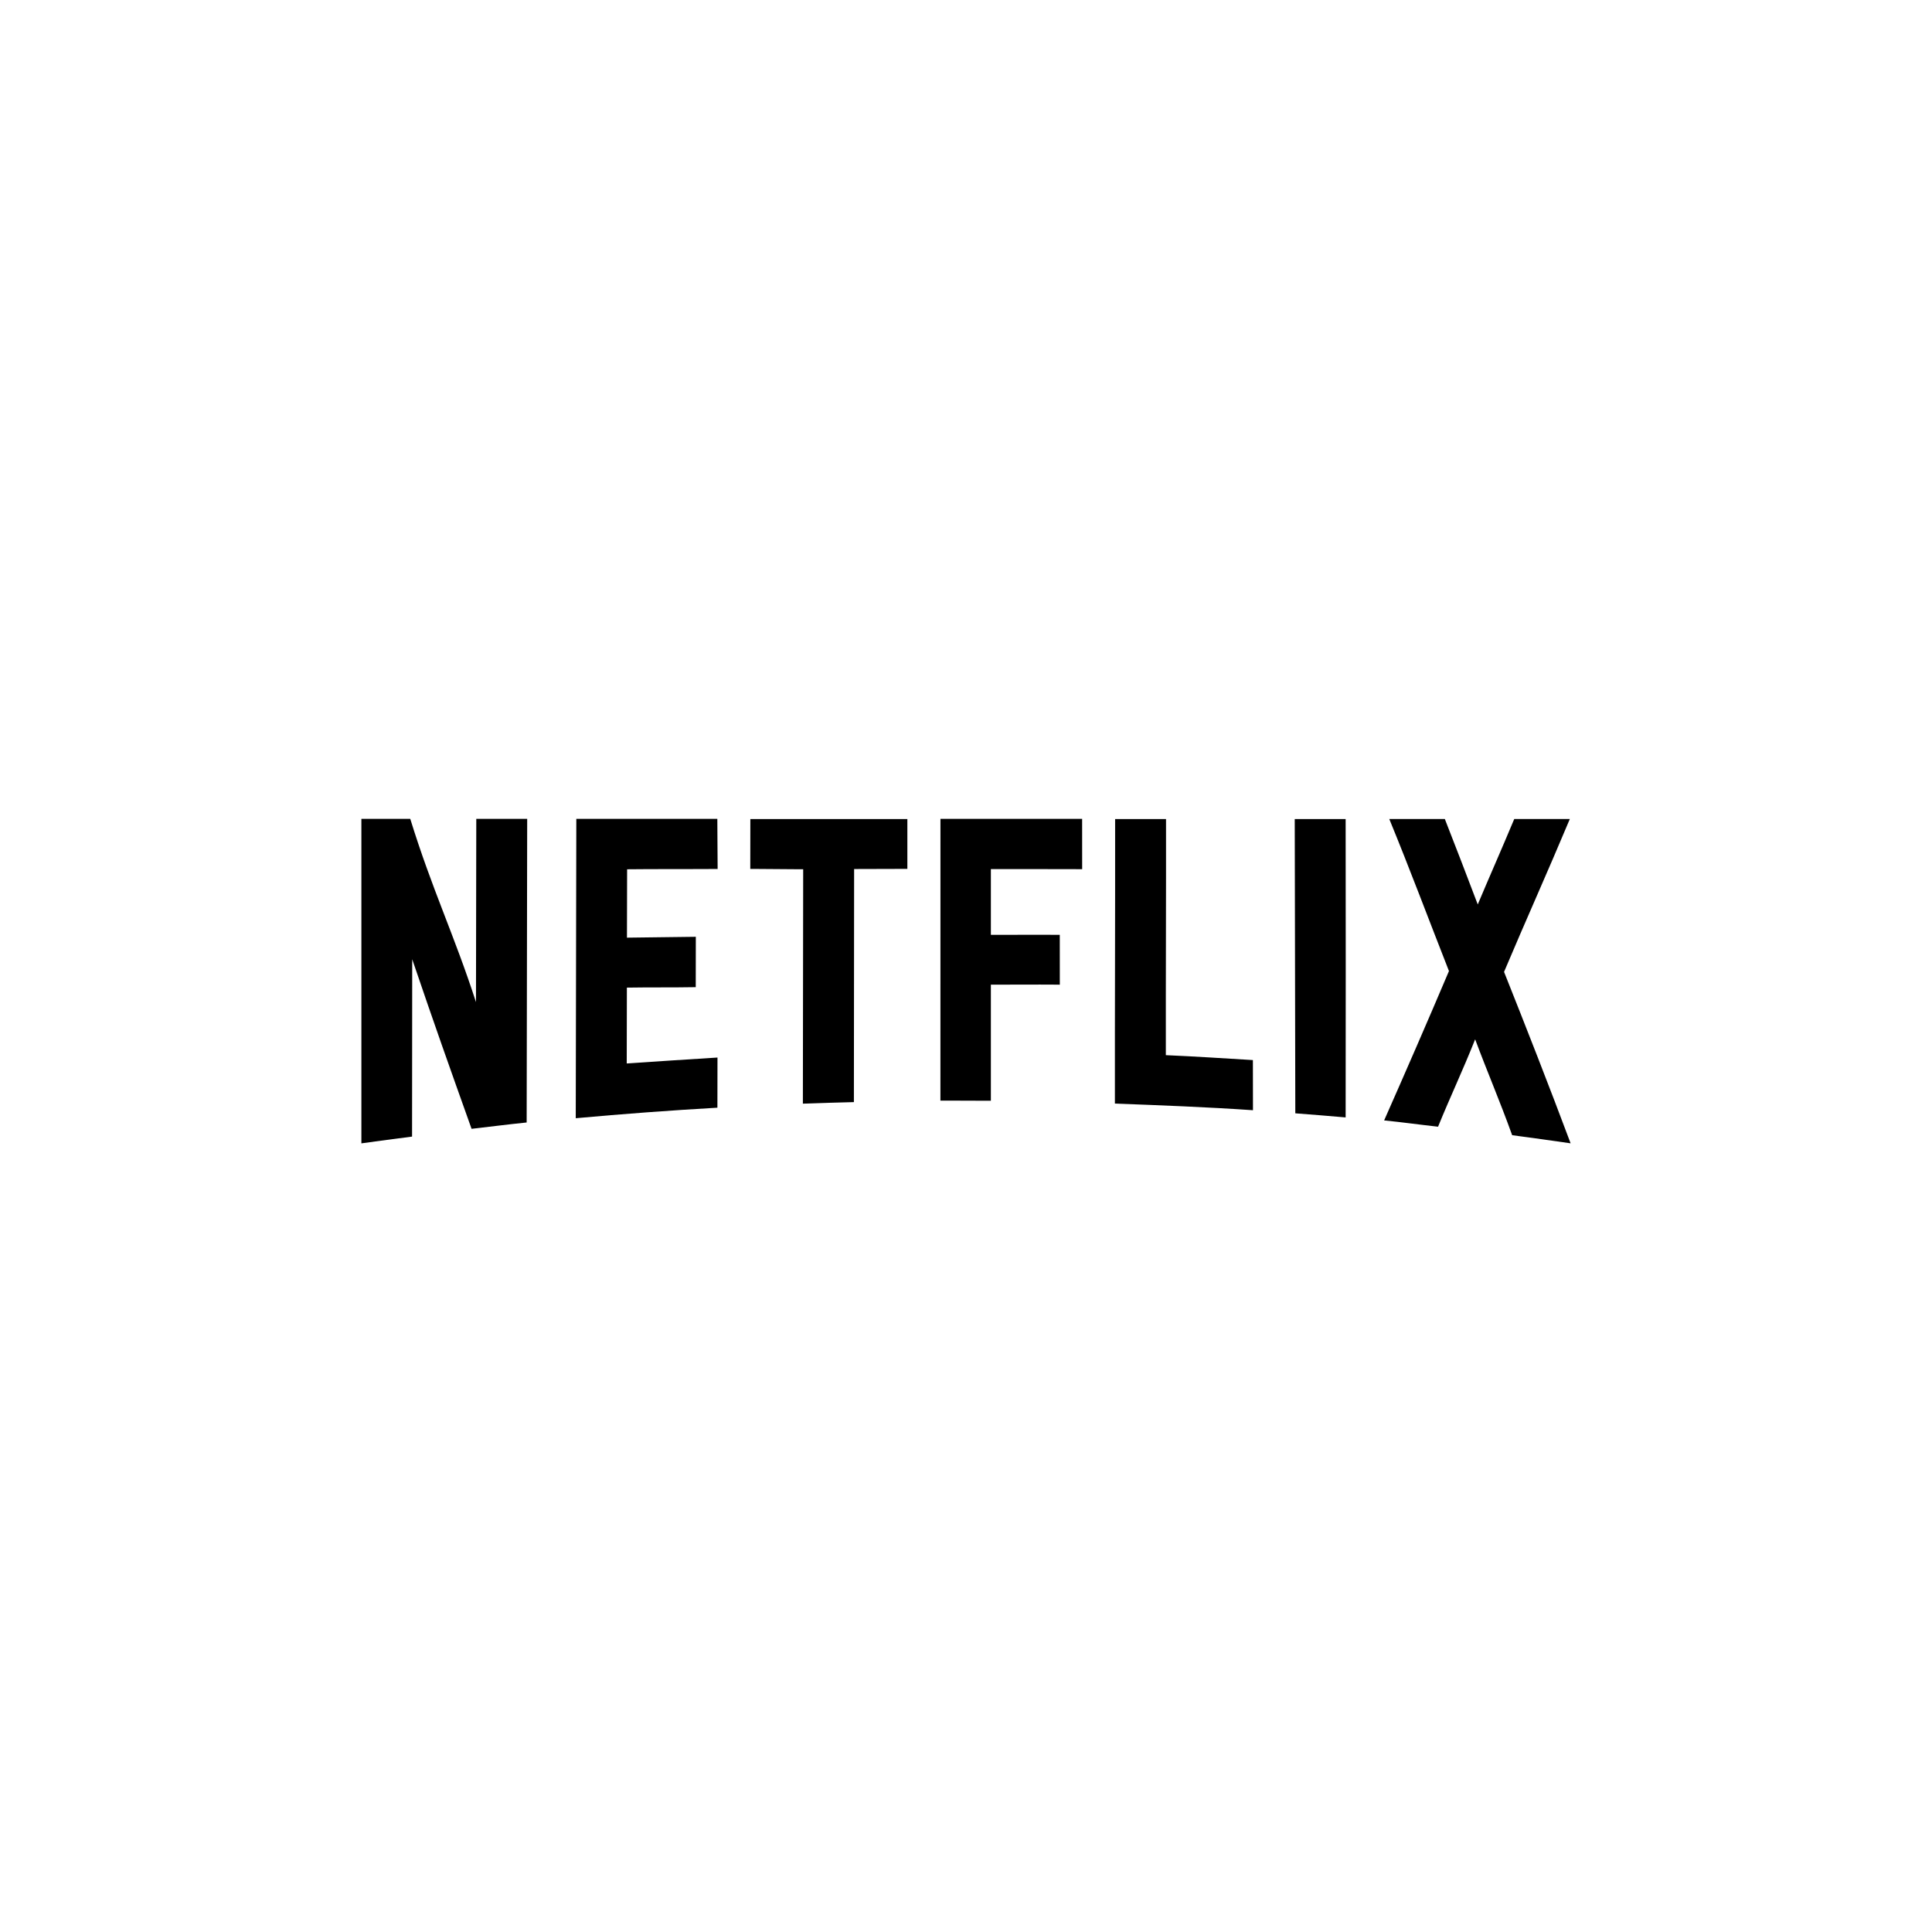
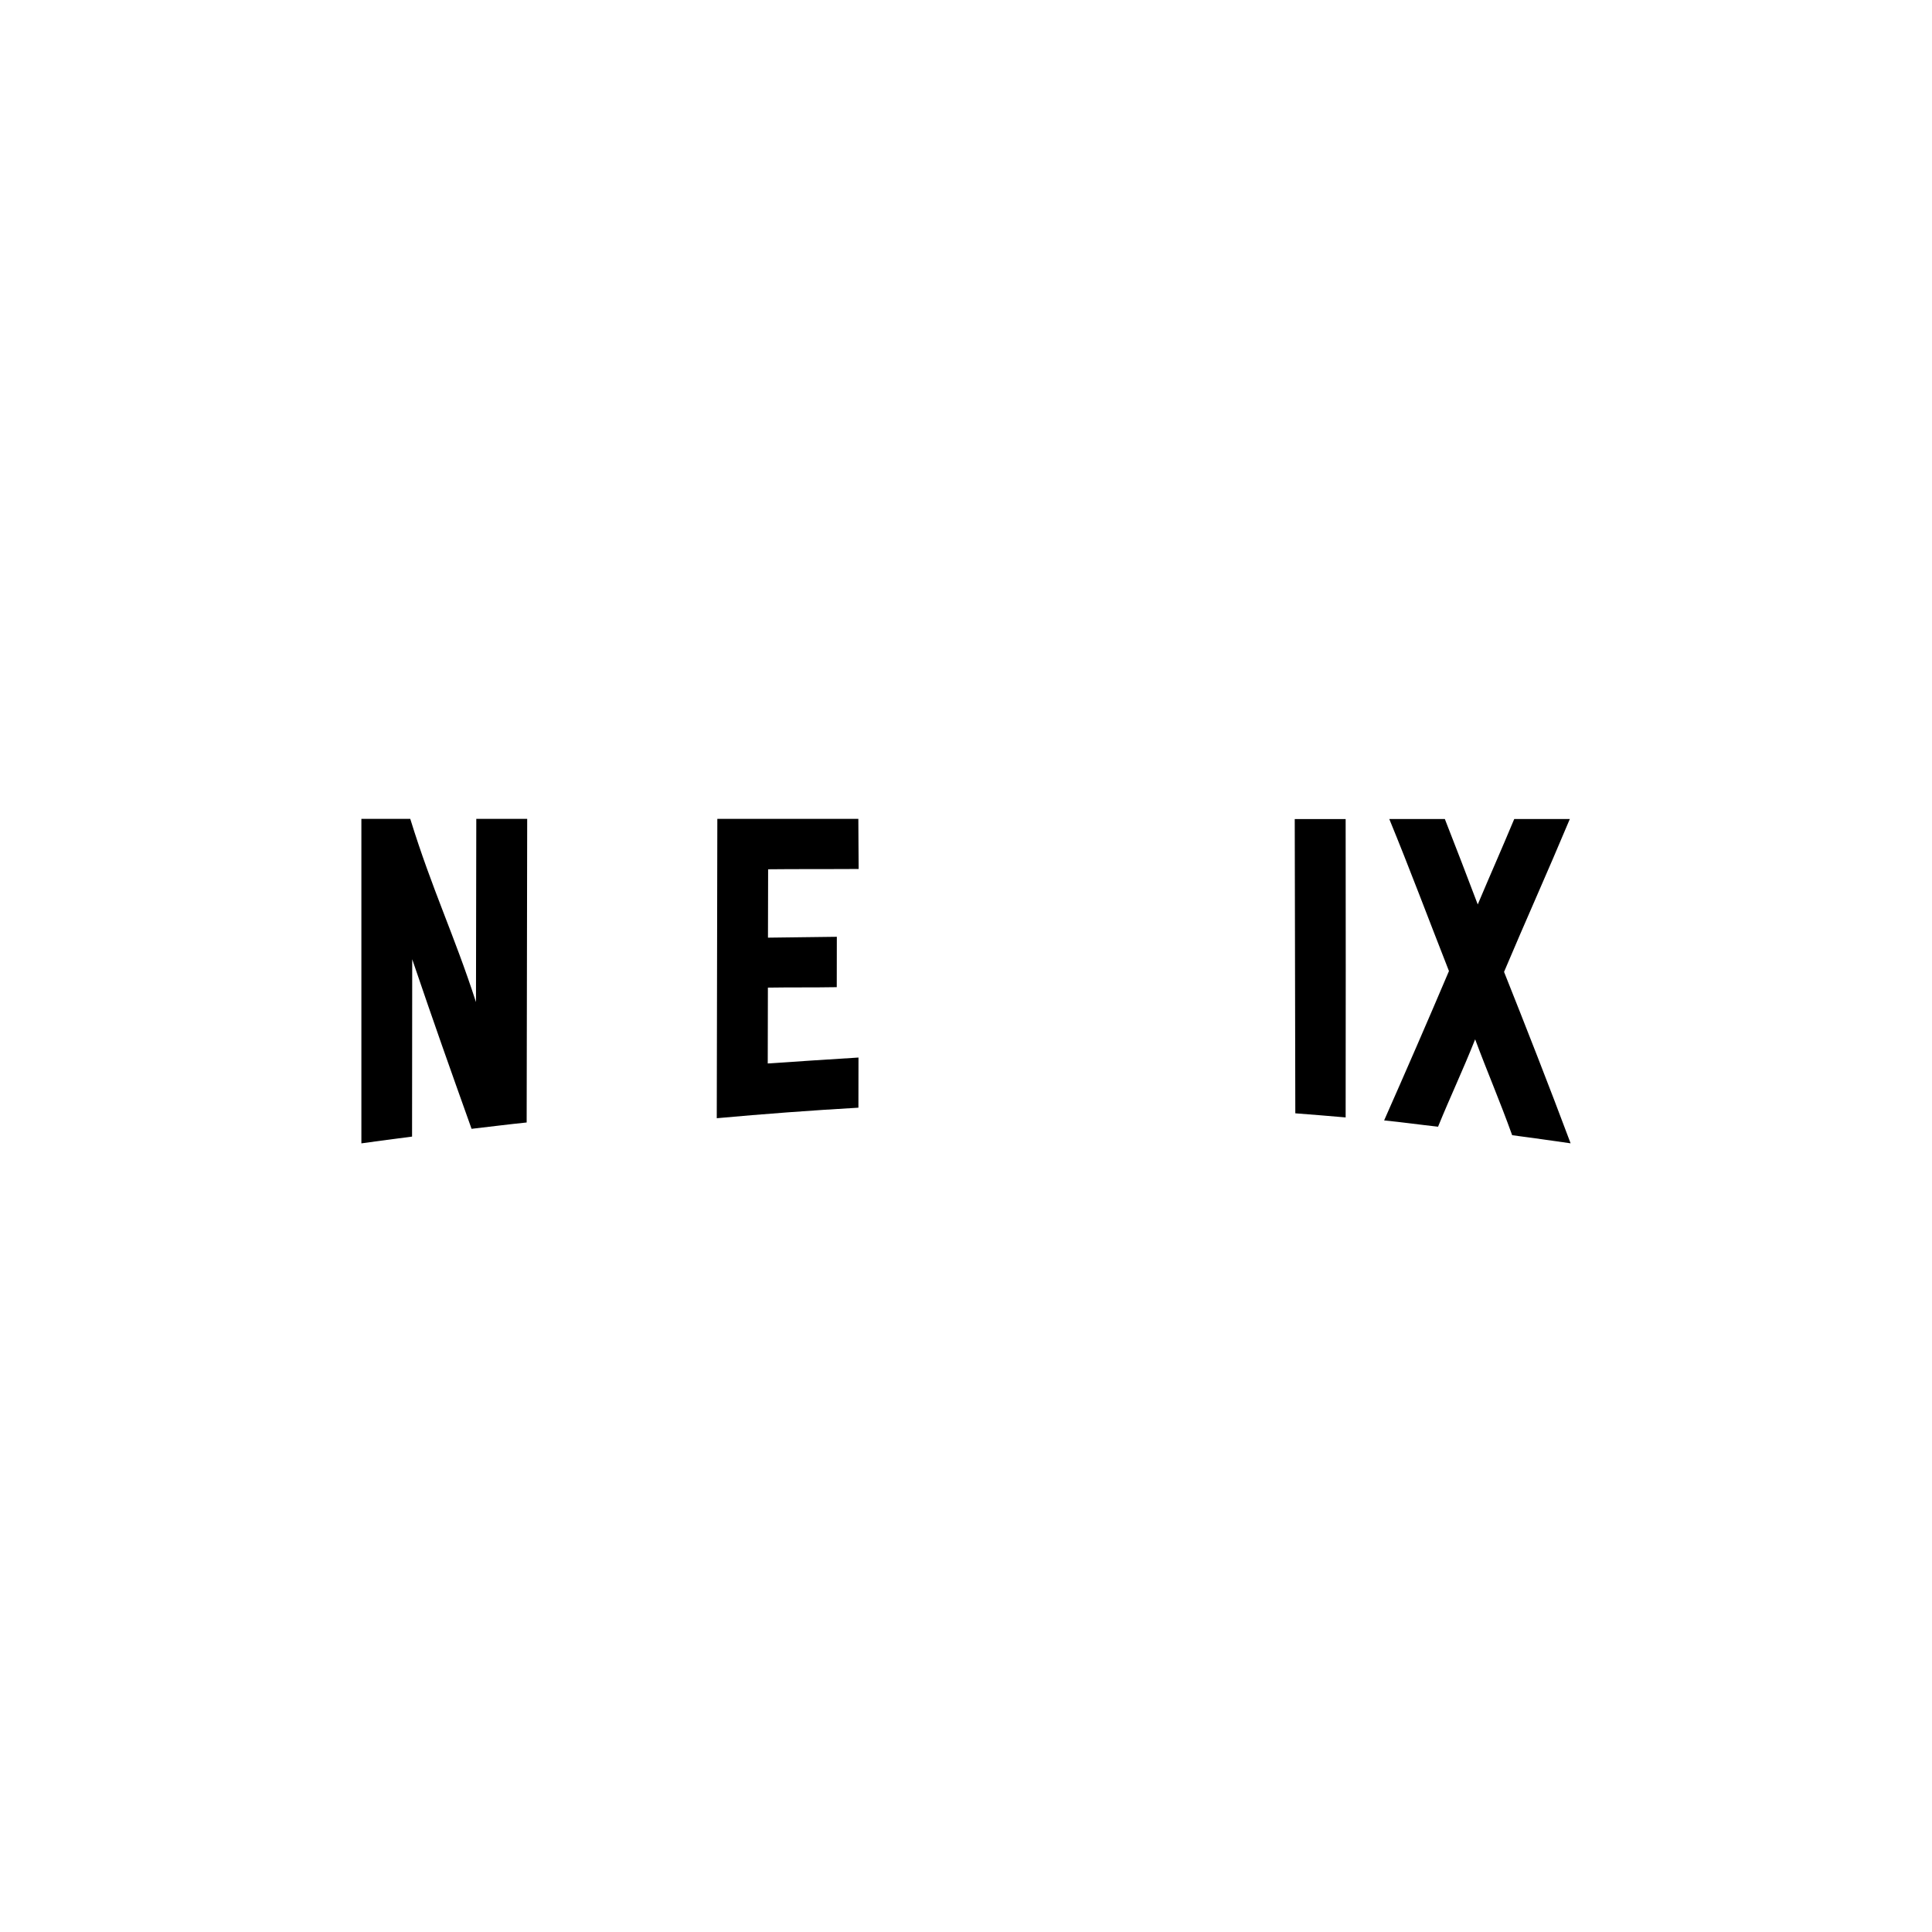
<svg xmlns="http://www.w3.org/2000/svg" id="Layer_1" viewBox="0 0 512 512">
  <path d="M139.71,217h-13.49c-.03,18.34-.05,30.23-.08,48.57-5.8-17.9-11.6-29.75-17.42-48.57h-12.95v86c4.37-.62,9.06-1.22,13.43-1.79.01-17.97.02-29.02.04-47,6.02,17.69,9.73,28.13,15.73,44.94,4.71-.54,9.88-1.2,14.6-1.68.05-26.82.09-53.65.14-80.48" />
-   <path d="M190.1,217h-37.37c-.05,26.45-.1,52.9-.15,79.34,12.5-1.14,25.02-2.07,37.54-2.79,0-3.87.01-9.43.02-13.29-8.14.5-15.94,1.02-24.05,1.57.01-7.11.03-12.99.04-20.1,5.93-.1,12.2-.01,18.25-.12,0-3.89.01-9.47.02-13.35-6,.11-12.35.12-18.25.23.01-7.11.03-11.01.04-18.12,3.72-.04,7.36-.05,11-.05.64,0,1.28,0,1.91,0h1.91c3.03,0,6.08,0,9.17-.03,0-3.87-.09-9.42-.08-13.29" />
-   <path d="M240.47,217.06c-13.72,0-27.9,0-41.62,0,0,3.84-.01,9.38-.02,13.22.6,0,1.19,0,1.79,0,1.81,0,3.62.02,5.42.04,1.81.02,3.61.04,5.42.04.46,0,.93,0,1.39,0-.03,21.32-.06,40.8-.08,62.12,4.4-.16,9.11-.3,13.52-.41.02-21.2.04-40.56.06-61.77,4.65-.02,9.46-.03,14.11-.04,0-3.78,0-9.4,0-13.18" />
-   <path d="M286.76,217h-37.53c0,24.89,0,49.79-.01,74.68,1.45,0,2.92,0,4.39,0,3,0,6.02.01,8.98.03,0-10.56,0-20.21,0-30.77.74,0,1.48,0,2.23,0,1.74,0,3.52,0,5.3-.01,1.78,0,3.57-.01,5.34-.01s3.64,0,5.4.03c0-3.79,0-9.42-.01-13.21-1.67-.02-3.38-.02-5.1-.02-1.85,0-3.71,0-5.57.01-1.86,0-3.7.01-5.52.01-.7,0-1.39,0-2.07,0,0-6.79,0-10.62,0-17.42,1.47,0,2.93,0,4.39,0s2.96,0,4.43,0c1.49,0,2.98,0,4.46,0,3.63,0,7.25,0,10.91.02,0-3.8,0-9.54-.01-13.34" />
-   <path d="M295.52,217.06c.03,25.13-.09,50.27-.06,75.4,12,.45,24.61.93,36.59,1.76,0-3.87-.01-9.43-.02-13.29-7.58-.45-15.48-.98-23.07-1.3-.03-21.52.08-41.05.05-62.57-4.4,0-9.1,0-13.49,0" />
+   <path d="M190.1,217c-.05,26.45-.1,52.9-.15,79.34,12.5-1.14,25.02-2.07,37.54-2.79,0-3.87.01-9.43.02-13.29-8.14.5-15.94,1.02-24.05,1.57.01-7.11.03-12.99.04-20.1,5.93-.1,12.2-.01,18.25-.12,0-3.89.01-9.47.02-13.35-6,.11-12.35.12-18.25.23.01-7.11.03-11.01.04-18.12,3.72-.04,7.36-.05,11-.05.64,0,1.28,0,1.91,0h1.91c3.03,0,6.08,0,9.17-.03,0-3.87-.09-9.42-.08-13.29" />
  <path d="M343.12,217.06c.05,25.99.1,51.99.15,77.98,4.4.34,8.94.7,13.34,1.09.02-26.34.05-52.71,0-79.07-4.39,0-9.1,0-13.49,0" />
  <path d="M368.18,217.06c5.4,13.14,10.33,26.32,15.81,40.28-5.69,13.41-11.49,26.72-17.18,39.58,4.71.47,9.59,1.15,14.29,1.67,3.38-8.28,6.45-14.66,9.83-23.16,3.38,9.06,6.44,16.06,9.81,25.41,4.7.61,10.79,1.48,15.49,2.15-5.69-15.21-11.91-31.05-17.64-45.43,5.7-13.5,11.51-26.39,17.43-40.51-4.86,0-9.87,0-14.73,0-3.65,8.72-6.17,14.33-9.67,22.64-3.26-8.64-5.45-14.23-8.72-22.64-4.86,0-9.87,0-14.73,0" />
</svg>